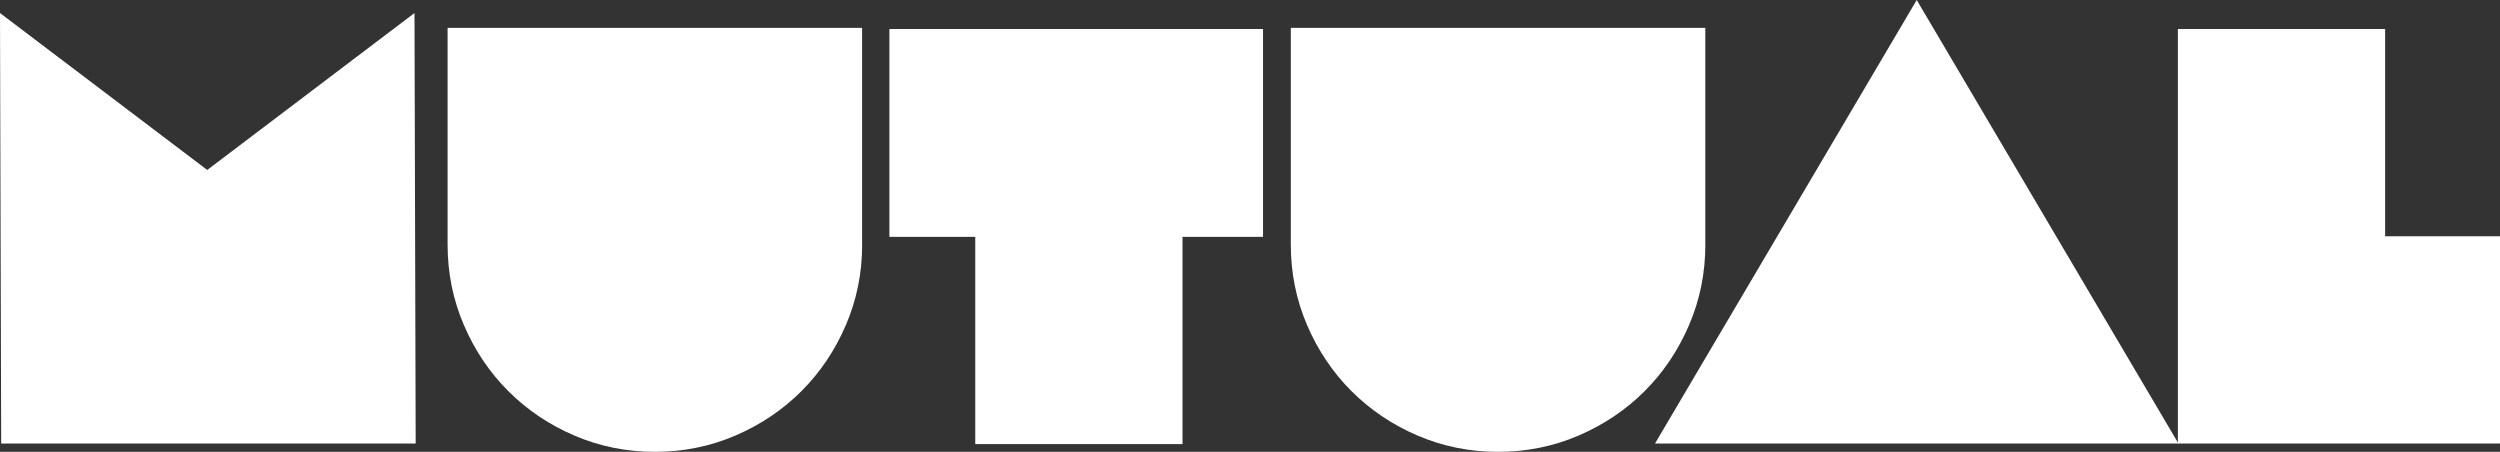
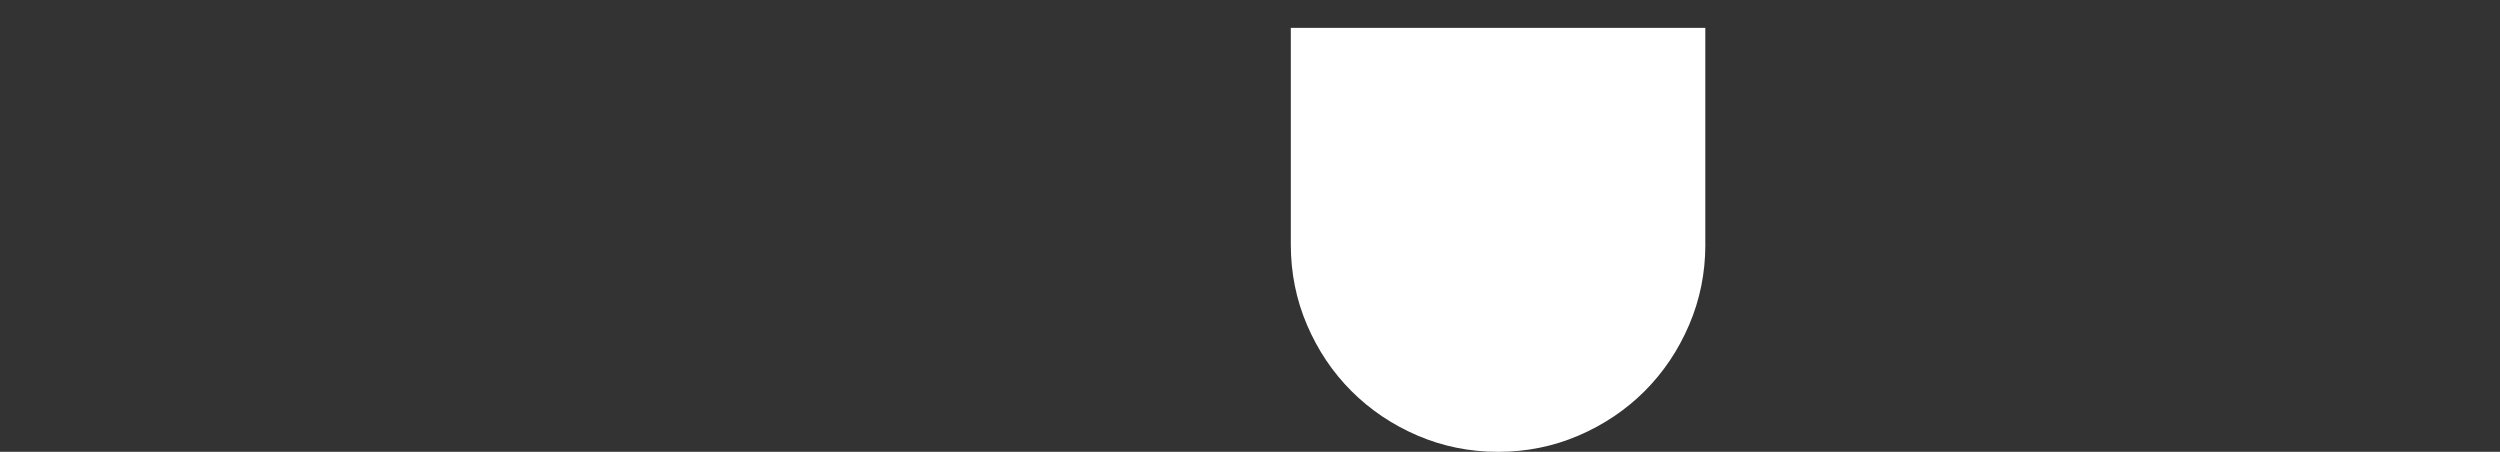
<svg xmlns="http://www.w3.org/2000/svg" xmlns:ns1="http://sodipodi.sourceforge.net/DTD/sodipodi-0.dtd" xmlns:ns2="http://www.inkscape.org/namespaces/inkscape" width="854.802" zoomAndPan="magnify" viewBox="0 0 641.102 115.867" height="154.49" preserveAspectRatio="xMidYMid" version="1.2" id="svg6" ns1:docname="mutual_logo.svg" ns2:export-filename="mutual_logo.png" ns2:export-xdpi="96" ns2:export-ydpi="96">
  <rect x="0" y="0" width="641.102" height="115.867" fill="#333333" stroke="none" />
  <defs id="defs6" />
  <ns1:namedview id="namedview6" pagecolor="#ffffff" bordercolor="#000000" borderopacity="0.25" ns2:showpageshadow="2" ns2:pageopacity="0.0" ns2:pagecheckerboard="0" ns2:deskcolor="#d1d1d1">
    <ns2:page x="0" y="0" width="641.102" height="115.867" id="page2" margin="0" bleed="0" />
  </ns1:namedview>
  <g id="28ea3acb88" ns2:label="28ea3acb88" transform="translate(-84.43,-347.055)">
-     <path style="fill:#ffffff;fill-opacity:1;fill-rule:nonzero;stroke:none" d="m 190.723,350.398 0.305,110.391 H 84.734 l -0.305,-110.391 53.145,40.242 z m 0,0" id="path1" />
-     <path style="fill:#ffffff;fill-opacity:1;fill-rule:nonzero;stroke:none" d="m 305.523,409.77 c 0,7.293 -1.395,14.172 -4.18,20.652 -2.785,6.477 -6.582,12.129 -11.391,16.934 -4.805,4.805 -10.453,8.605 -16.934,11.391 -6.477,2.781 -13.359,4.176 -20.648,4.176 -7.293,0 -14.176,-1.395 -20.652,-4.176 -6.48,-2.785 -12.121,-6.578 -16.934,-11.391 -4.809,-4.805 -8.605,-10.449 -11.391,-16.934 -2.785,-6.48 -4.18,-13.359 -4.18,-20.652 v -55.57 h 106.293 v 55.57 z m 0,0" id="path2" />
-     <path style="fill:#ffffff;fill-opacity:1;fill-rule:nonzero;stroke:none" d="m 387.672,407.793 v 53.145 h -53.145 v -53.145 h -22.02 v -53.297 h 95.816 v 53.297 z m 0,0" id="path3" />
    <path style="fill:#ffffff;fill-opacity:1;fill-rule:nonzero;stroke:none" d="m 521.75,409.77 c 0,7.293 -1.395,14.172 -4.18,20.652 -2.781,6.477 -6.582,12.129 -11.387,16.934 -4.809,4.805 -10.457,8.605 -16.934,11.391 -6.48,2.781 -13.359,4.176 -20.652,4.176 -7.293,0 -14.172,-1.395 -20.652,-4.176 -6.477,-2.785 -12.121,-6.578 -16.934,-11.391 -4.805,-4.805 -8.605,-10.449 -11.391,-16.934 -2.781,-6.48 -4.172,-13.359 -4.172,-20.652 v -55.57 h 106.293 v 55.57 z m 0,0" id="path4" />
-     <path style="fill:#ffffff;fill-opacity:1;fill-rule:nonzero;stroke:none" d="m 575.957,347.055 67.117,113.734 H 508.84 Z m 0,0" id="path5" />
-     <path style="fill:#ffffff;fill-opacity:1;fill-rule:nonzero;stroke:none" d="m 725.531,407.645 v 53.145 H 642.926 V 354.496 h 53.145 v 53.148 z m 0,0" id="path6" />
  </g>
</svg>